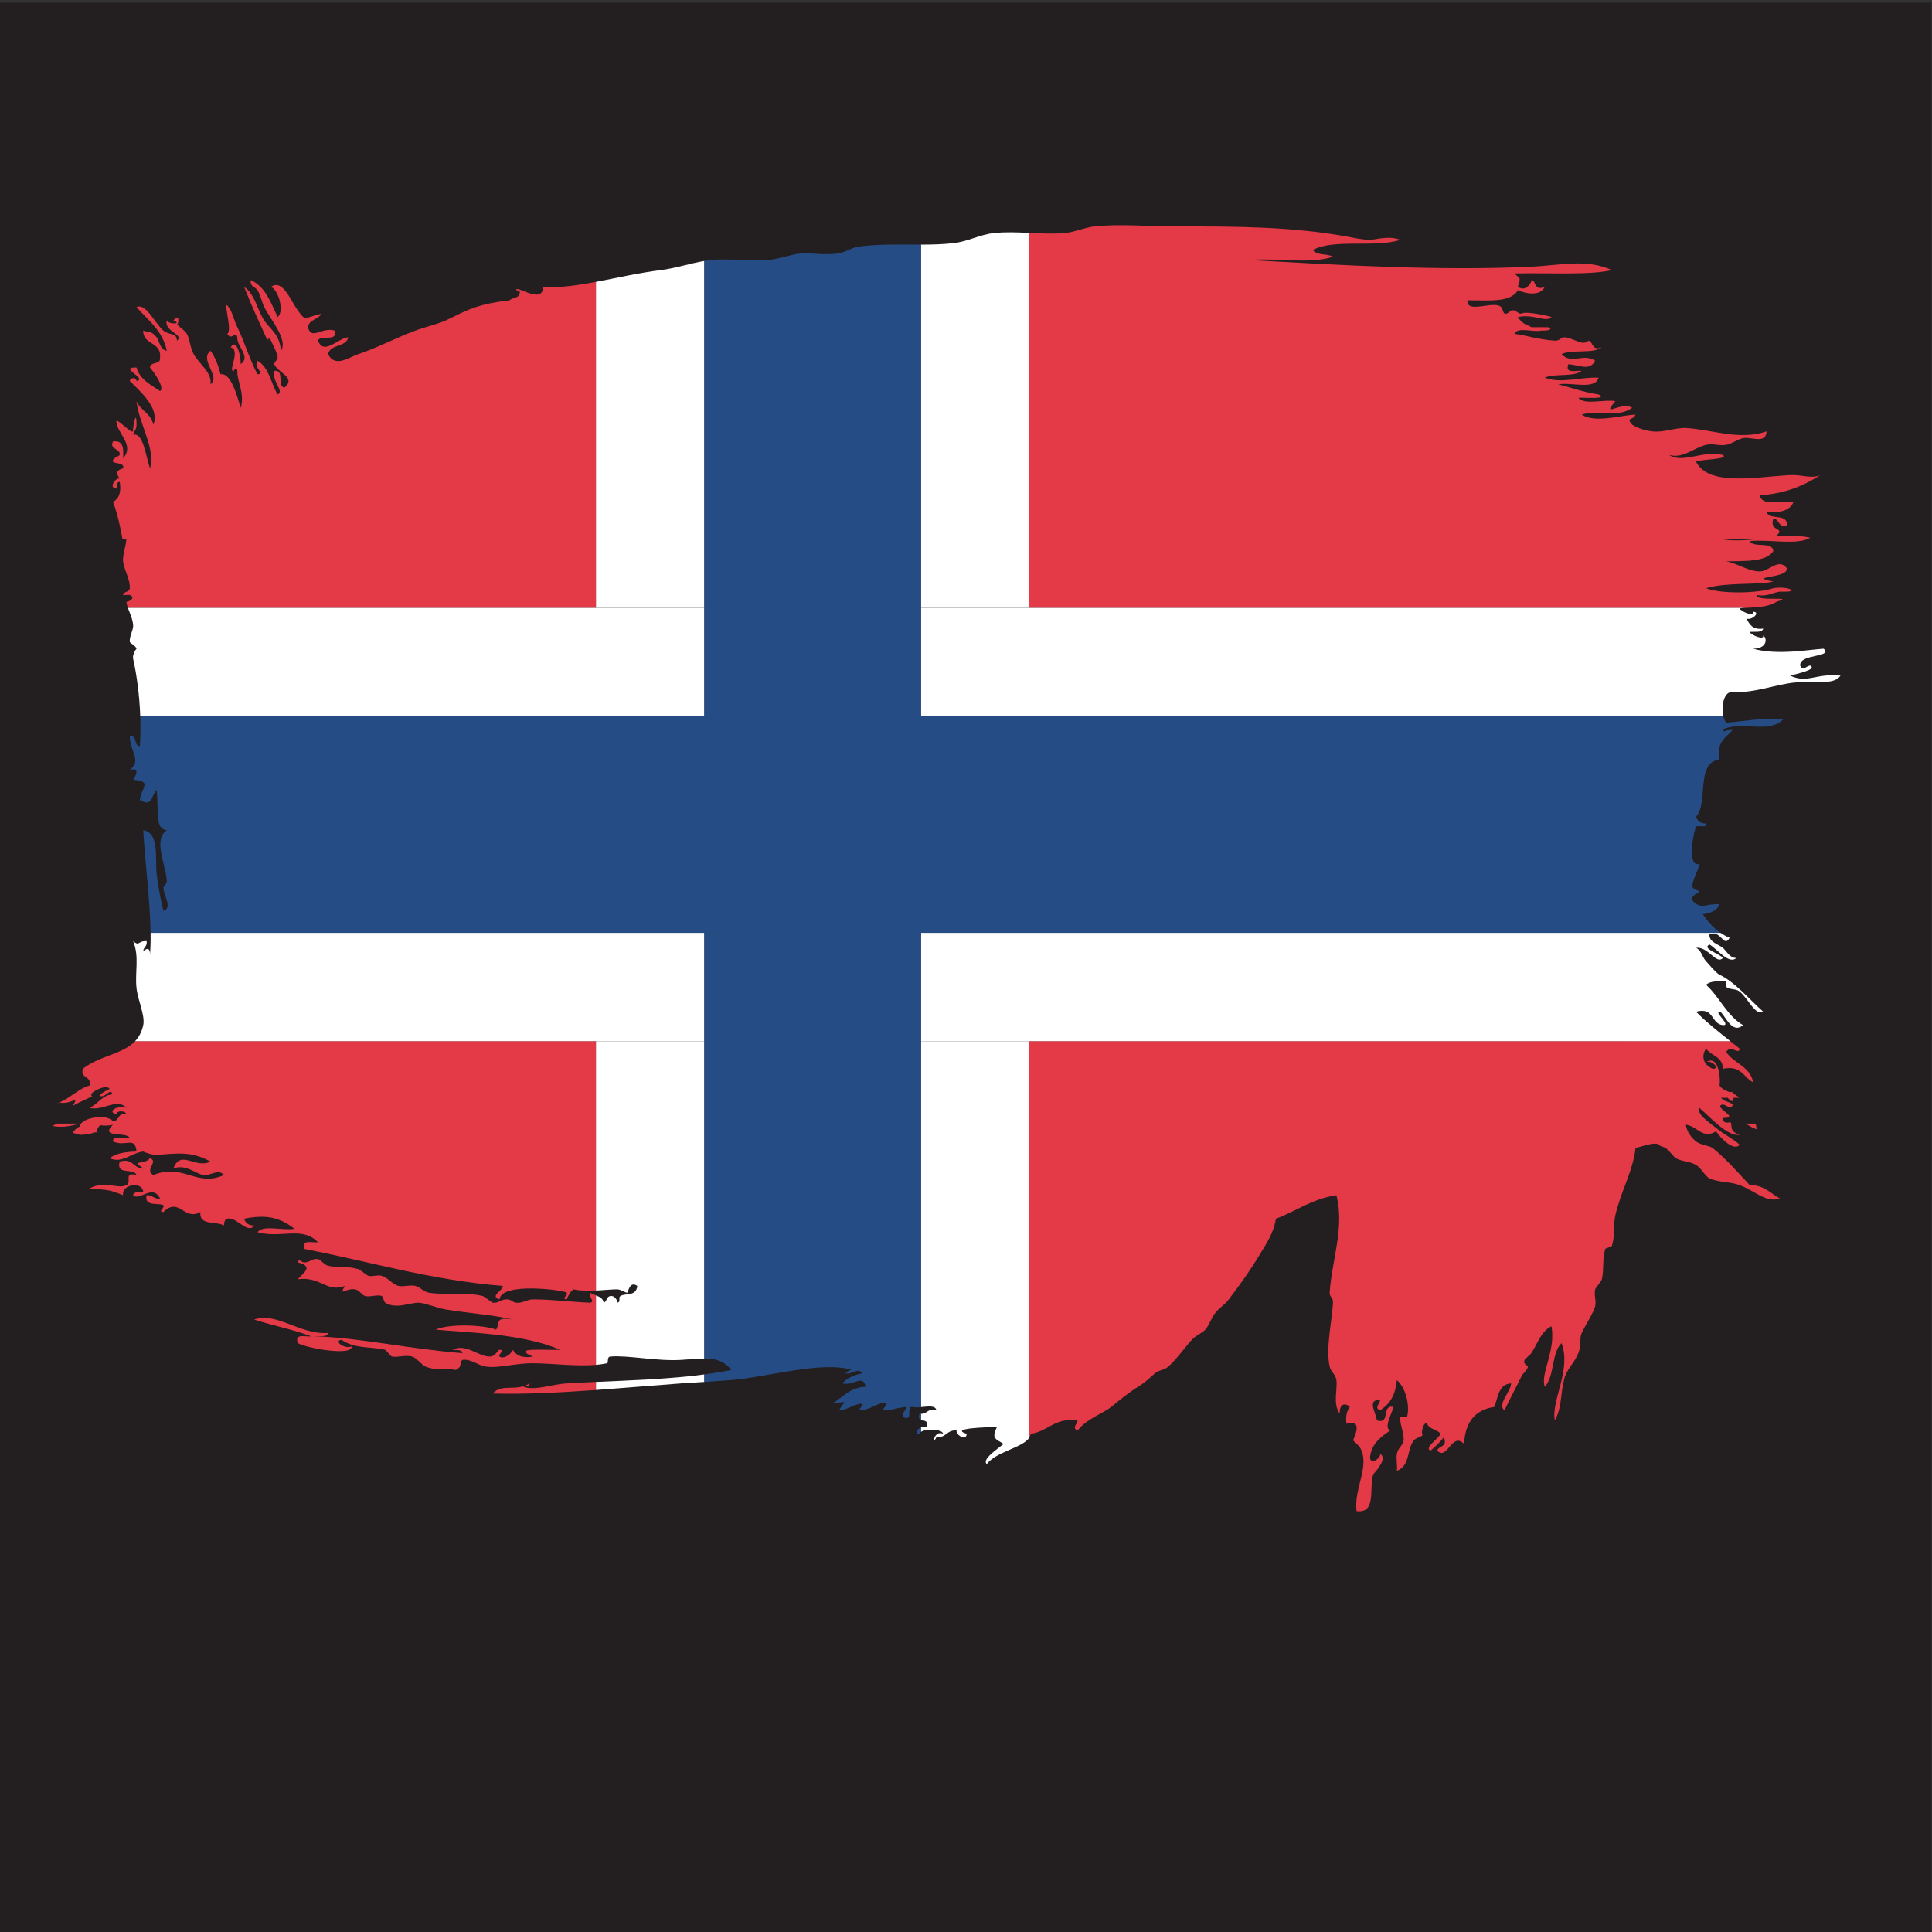
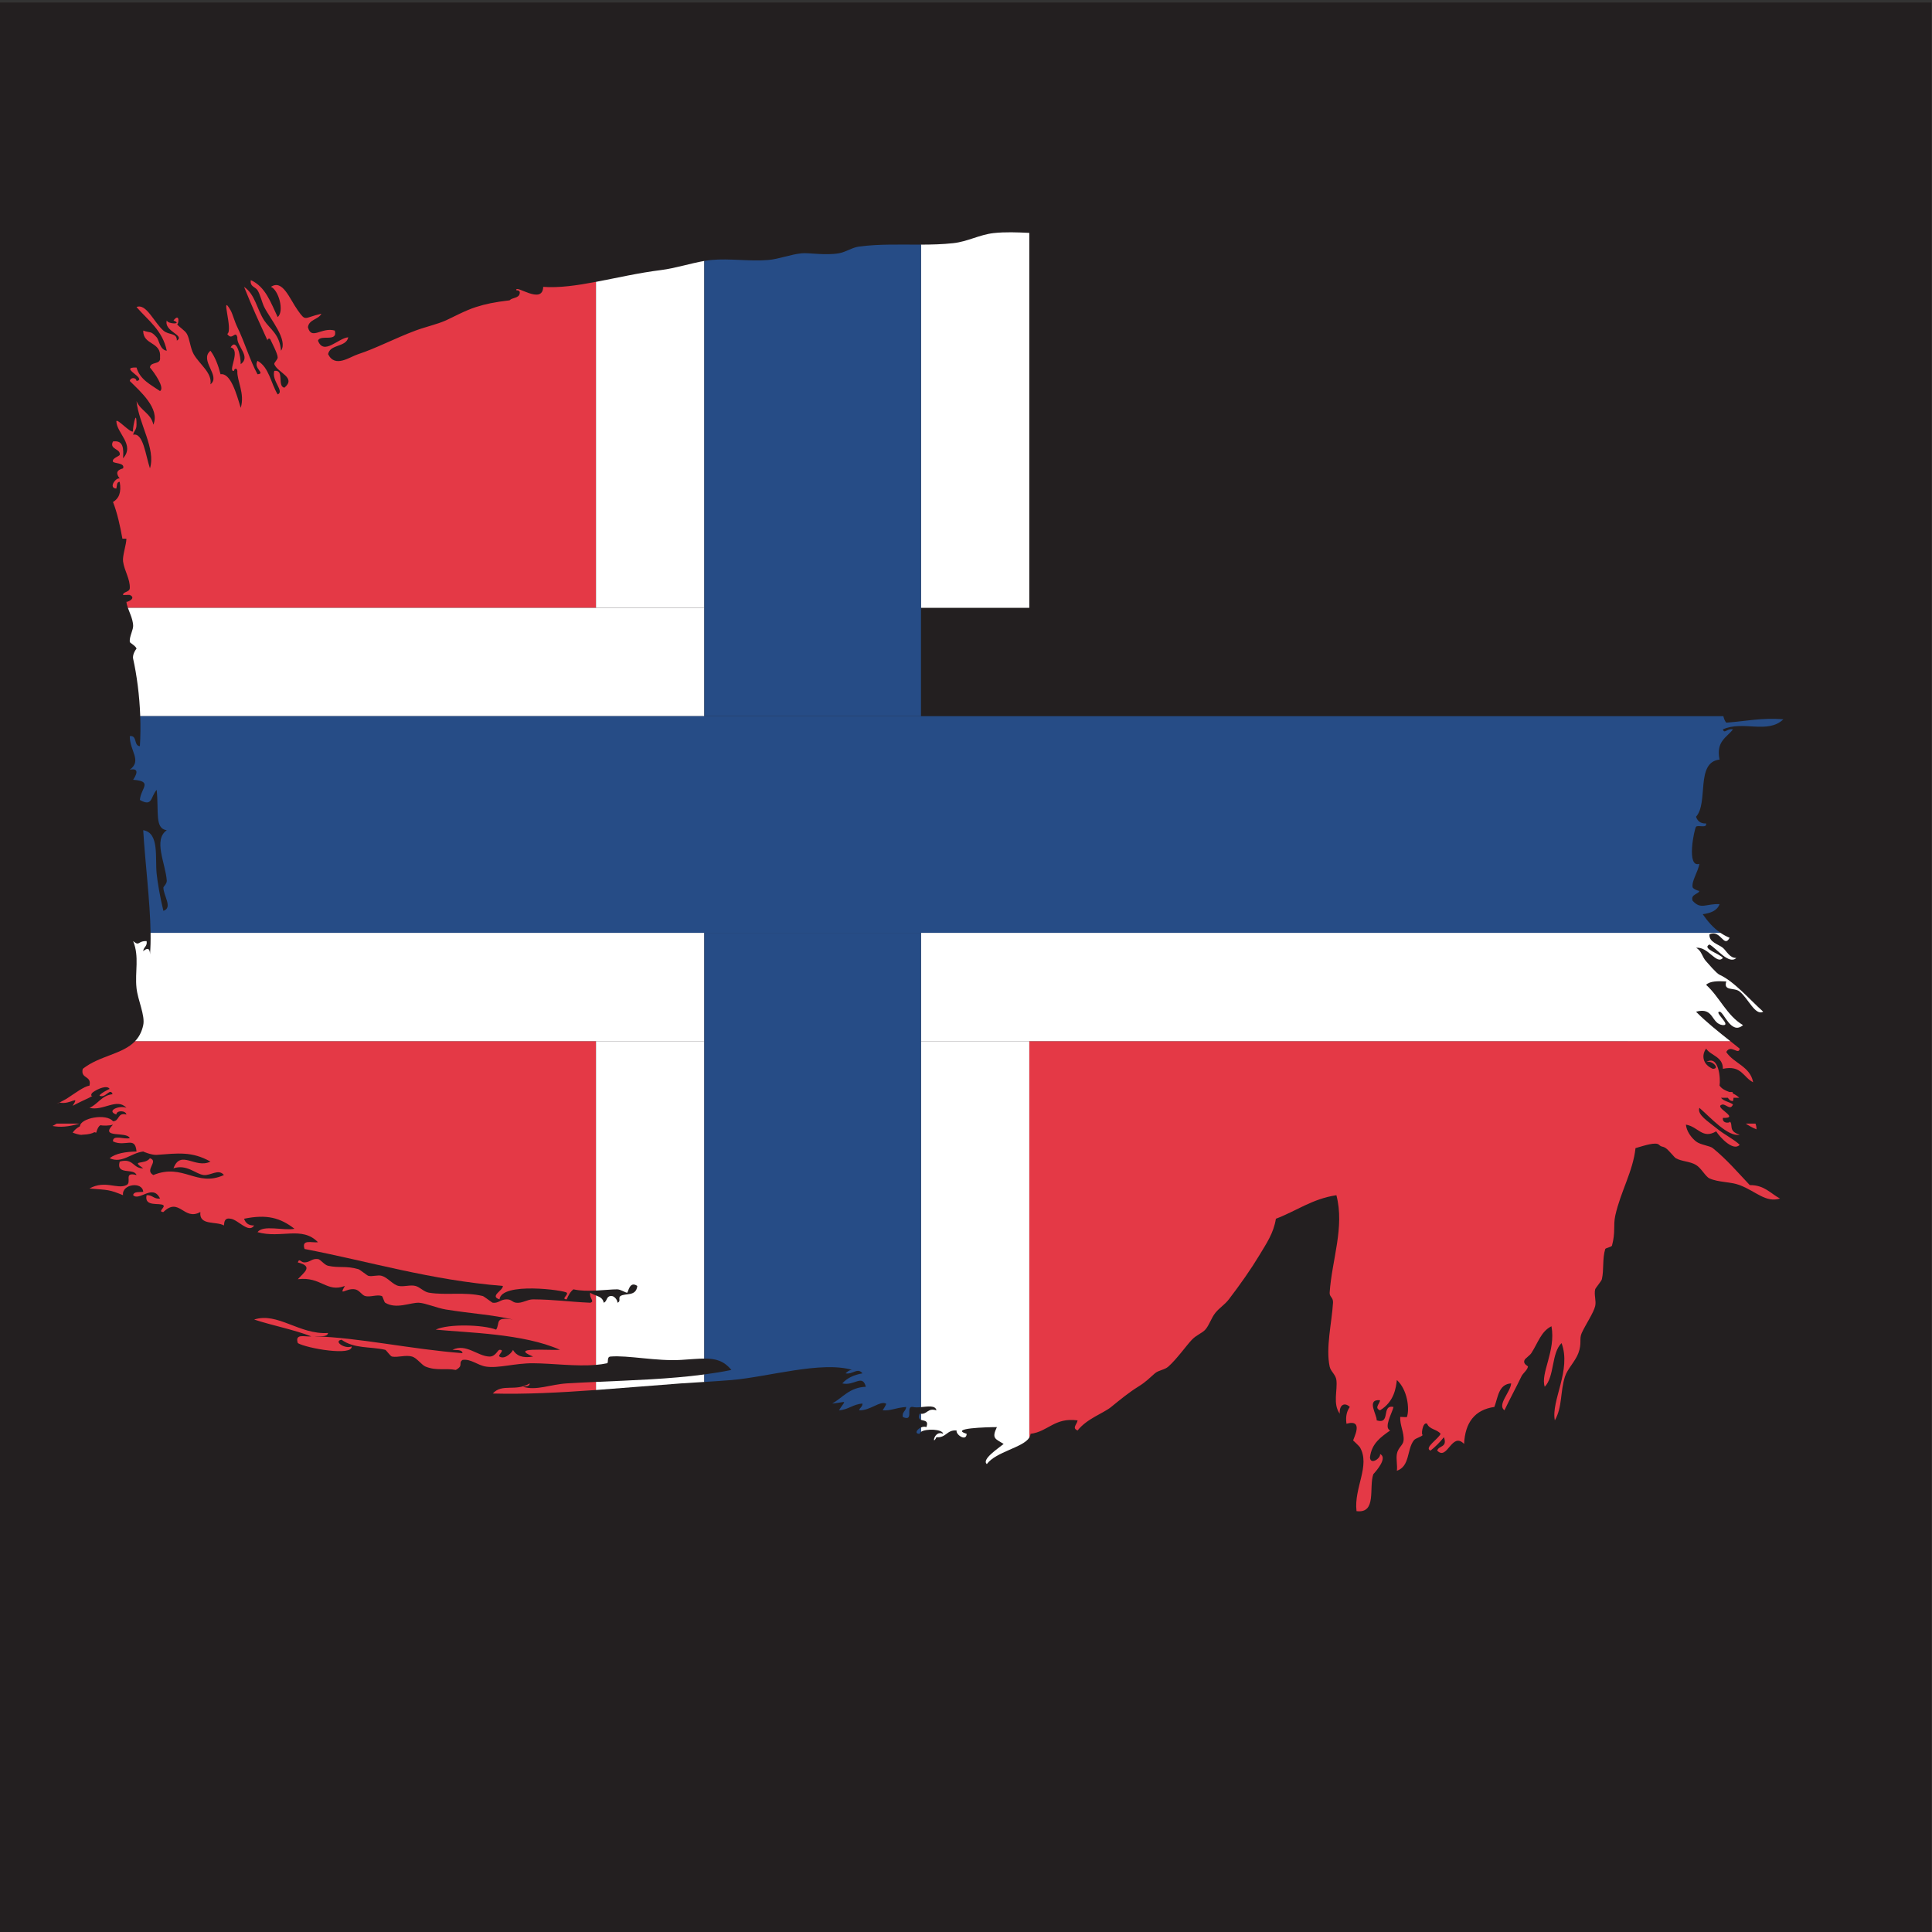
<svg xmlns="http://www.w3.org/2000/svg" xmlns:ns1="http://sodipodi.sourceforge.net/DTD/sodipodi-0.dtd" xmlns:ns2="http://www.inkscape.org/namespaces/inkscape" version="1.1" id="svg24848" xml:space="preserve" width="800" height="800" viewBox="0 0 800 800" ns1:docname="painted-flag-of-norway.svg" ns2:version="0.92.4 (5da689c313, 2019-01-14)">
  <rect x="0" y="0" width="800" height="800" fill="#333333" stroke="none" />
  <defs id="defs24852">
    <clipPath clipPathUnits="userSpaceOnUse" id="clipPath24864">
      <path d="M 0,600 H 600 V 0 H 0 Z" id="path24862" ns2:connector-curvature="0" />
    </clipPath>
  </defs>
  <ns1:namedview pagecolor="#ffffff" bordercolor="#666666" borderopacity="1" objecttolerance="10" gridtolerance="10" guidetolerance="10" ns2:pageopacity="0" ns2:pageshadow="2" ns2:window-width="724" ns2:window-height="480" id="namedview24850" showgrid="false" ns2:zoom="0.295" ns2:cx="400" ns2:cy="400" ns2:window-x="0" ns2:window-y="0" ns2:window-maximized="0" ns2:current-layer="g24856" />
  <g id="g24856" ns2:groupmode="layer" ns2:label="Norway-paint-flag-publicdomainvectors.org" transform="matrix(1.333,0,0,-1.333,0,800)">
    <g id="g24858">
      <g id="g24860" clip-path="url(#clipPath24864)">
        <path d="M 600,0 H 0 v 599.359 h 600 z" style="fill:#231f20;fill-opacity:1;fill-rule:nonzero;stroke:none" id="path24866" ns2:connector-curvature="0" />
        <path d="m 24.696,251.116 h -7.125 c -0.435,-0.288 -0.856,-0.546 -1.258,-0.733 2.484,-0.471 4.956,-0.268 8.383,0.733" style="fill:#e43946;fill-opacity:1;fill-rule:nonzero;stroke:none" id="path24868" ns2:connector-curvature="0" />
        <path d="m 185.138,512.596 c -5.909,-1.117 -11.488,-1.926 -16.4,-1.557 -0.184,-5.794 -8.743,0.932 -8.356,-1.042 0.644,-0.061 1.244,-0.166 1.048,-1.049 -0.276,-1.471 -2.294,-1.189 -3.134,-2.085 -4.911,-0.606 -7.369,-1.121 -10.441,-2.091 -3.312,-1.041 -7.589,-3.377 -9.399,-4.174 -2.778,-1.226 -6.308,-1.987 -9.387,-3.139 -6.266,-2.337 -12.484,-5.611 -17.757,-7.309 -2.704,-0.864 -7.247,-4.421 -9.393,0 0.644,3.187 5.616,2.047 6.267,5.224 -3.165,-0.252 -7.616,-5.764 -9.406,-1.043 0.724,2.066 6.229,-0.65 5.224,3.128 -4.108,1.189 -7.253,-3.145 -8.35,1.047 0.33,2.453 3.23,2.336 4.18,4.182 -5.53,-1.238 -4.721,-2.582 -7.32,1.043 -2.587,3.617 -4.696,9.761 -8.351,7.308 2.306,-0.895 4.26,-7.504 2.098,-9.393 -2.146,4.47 -3.766,9.448 -8.352,11.479 -0.319,-2.05 1.404,-2.073 2.085,-3.128 0.846,-1.326 1.379,-3.808 2.085,-5.225 1.863,-3.732 7.48,-10.22 5.223,-13.574 -0.465,5.26 -3.433,6.677 -5.223,9.4 -2.311,3.507 -2.779,8.068 -6.26,10.441 2.666,-6.652 4.37,-10.227 7.302,-16.708 -0.177,0.404 0.65,1.214 1.042,0 0.111,-0.325 2.108,-4.01 2.098,-5.224 -0.013,-0.723 -1.221,-1.65 -1.055,-2.09 1.055,-2.698 6.977,-4.128 3.139,-7.303 -2.356,0.435 0.159,5.722 -3.139,5.224 -0.92,-3.115 3.262,-6.365 1.055,-7.314 -2.123,3.458 -2.675,8.467 -6.267,10.441 -1.436,-2.378 2.691,-3.93 0,-4.175 -2.404,4.421 -3.961,9.902 -6.261,14.616 -0.9,1.84 -1.441,4.078 -2.09,5.225 -3.421,5.985 0.907,-6.23 -1.049,-7.315 1.503,-2.305 2.545,1.312 3.139,-1.042 -0.312,-2.815 4.359,-5.966 1.043,-8.357 0.061,2.256 -1.233,8.394 -3.133,5.224 3.335,-0.786 -1.092,-7.72 1.042,-7.303 0,0.577 0.839,1.184 1.048,0 -0.178,-3.109 2.416,-6.996 1.043,-11.49 -1.313,4.421 -3.158,10.945 -6.266,10.442 -0.711,2.772 -1.651,5.322 -3.134,7.308 -3.592,-3.01 3.348,-7.86 0,-10.434 0.602,3.597 -3.444,6.228 -5.217,9.386 -1.067,1.92 -1.208,4.696 -2.092,6.266 -0.645,1.161 -2.477,2.13 -3.082,3.072 0.487,-0.495 1.036,3.807 -1.092,1.11 2.986,-1.214 -1.686,-1.214 -2.086,0 -0.937,-3.465 5.795,-4.533 3.128,-6.267 0.073,2.569 -2.434,1.601 -4.175,3.128 -2.98,2.63 -5.322,8.547 -8.35,7.313 3.543,-4.107 8.091,-7.215 9.397,-13.574 -2.188,0.295 -2.373,3.342 -3.139,4.176 -1.918,2.122 -1.735,1.226 -4.175,2.085 -0.098,-4.618 5.702,-3.343 5.225,-8.352 0.313,-2.403 -3.017,-1.151 -3.134,-3.126 1.331,-1.527 4.708,-6.329 3.134,-7.309 -2.877,1.992 -6.231,3.525 -7.308,7.309 -5.862,0.183 3.63,-3.52 0,-4.181 -0.014,1.054 -1.836,1.317 -2.092,0 3.146,-3.135 9.486,-8.585 7.314,-13.564 -0.687,3.495 -3.998,4.354 -5.222,7.303 0.686,-6.984 6.062,-14.789 4.174,-20.883 -1.374,4.096 -2.078,11.196 -5.224,10.448 0.288,1.33 1.05,1.44 1.05,3.132 0,5.972 -1.423,-2.397 -1.05,-2.09 -0.786,-0.656 -5.057,4.205 -5.218,3.126 0.135,-3.733 5.849,-7.314 2.085,-11.483 0.209,2.992 0.135,5.69 -3.126,5.224 -1.283,-2.526 2.476,-2.184 2.084,-4.176 -0.068,-0.361 -2.527,-1.086 -2.084,-2.097 0.275,-0.613 3.825,-0.294 3.126,-2.084 -2.164,-0.584 -2.207,-1.632 -1.042,-3.133 -1.269,0.33 -3.593,-3.017 -1.043,-3.134 0.234,0.815 0.025,2.067 1.043,2.091 0.601,-3.378 -0.313,-5.254 -2.084,-6.266 1.271,-3.203 2.221,-7.429 2.925,-11.41 h 1.242 c -0.022,-1.863 -1.256,-5.25 -1.041,-7.029 0.368,-2.881 2.244,-5.53 2.091,-8.344 -0.062,-1.264 -2.189,-1.085 -2.091,-2.097 0.013,-0.08 1.926,0.084 2.091,0 2.276,-1.019 -1.024,-2.417 -1.043,-2.085 0.038,-0.616 0.22,-1.255 0.454,-1.919 h 145.409 z" style="fill:#e43946;fill-opacity:1;fill-rule:nonzero;stroke:none" id="path24870" ns2:connector-curvature="0" />
        <path d="m 545.632,249.333 c 0.006,0.737 -0.12,1.314 -0.323,1.783 h -3.02 c 1.025,-0.679 2.115,-1.303 3.343,-1.783" style="fill:#e43946;fill-opacity:1;fill-rule:nonzero;stroke:none" id="path24872" ns2:connector-curvature="0" />
-         <path d="m 546.915,432.804 c -4.522,-0.493 -8.997,-0.853 -12.674,0 z m 9.163,19.76 c -10.845,-0.576 -25.29,-3.556 -29.233,4.176 2,0.864 10.375,0.675 8.35,2.097 -6.4,1.491 -12.476,-2.802 -16.708,0 4.274,-1.263 7.628,2.208 11.492,3.133 2.176,0.515 3.953,-0.387 6.259,0 1.533,0.251 3.723,1.767 5.212,2.086 2.442,0.507 7.13,-2.006 7.32,2.09 -8.547,-2.931 -16.953,0.613 -25.064,1.042 -3.202,0.166 -6.904,-1.459 -10.435,-1.042 -2.042,0.232 -4.484,0.938 -6.266,2.09 -2.072,2.404 0.263,1.147 1.043,3.127 -4.71,-0.203 -12.54,-2.74 -16.703,0 5.414,1.704 10.802,-1.262 15.66,2.085 -3.3,2.225 -9.823,-3.507 -5.226,2.091 -3.506,0.649 -9.692,-1.343 -11.483,1.049 1.74,0.117 9.461,-0.577 6.266,1.036 -4.568,0.649 -8.35,2.09 -12.532,3.14 4.144,0.722 11.57,-1.823 12.532,2.077 -6.077,0.19 -11.54,-1.949 -16.707,0 3.163,1.38 8.952,0.111 11.49,2.097 -1.852,0.233 -5.23,-1.061 -4.176,2.079 3.489,-0.251 6.579,-2.238 8.352,1.048 -3.551,2.539 -7.358,-1.288 -10.442,2.085 3.323,1.557 9.736,0.011 12.525,2.091 -3.279,-1.196 -2.532,1.649 -4.174,2.09 -1.731,-1.827 -4.476,0.73 -7.308,1.043 -1.277,0.141 -1.473,-1.141 -3.129,-1.043 -5.186,0.308 -9.922,1.914 -12.532,2.085 0.786,2.36 5.851,0.411 8.352,1.043 1.466,-0.081 3.999,0.233 2.09,1.047 -1.734,-0.006 -3.481,0 -5.217,0 -1.055,0.822 -2.615,0.651 -4.182,3.14 4.863,1.129 8.619,-1.821 10.44,0 0.173,0.154 -8.471,2.091 -9.386,1.042 -1.341,0.055 -1.447,1.331 -3.14,1.044 -2.721,-2.558 -2.304,0.212 -3.126,1.04 -2.214,2.208 -10.803,-2.292 -10.449,2.091 6.214,0.051 13.38,-0.857 15.661,3.134 2.134,-0.95 6.854,-2.097 8.351,1.042 -3.446,-1.476 -2.6,2.128 -4.169,2.086 0.379,0.012 -1.35,-3.992 -4.182,-2.086 0.87,3.348 0.895,2.158 -1.043,4.176 11.049,0.239 23.338,-0.57 30.278,1.035 -7.948,3.619 -16.238,1.466 -25.053,1.05 -29.16,-1.356 -61.038,0.588 -87.704,2.09 8.358,0.687 19.474,-1.385 26.102,1.049 -1.827,0.95 -5.206,0.349 -6.26,2.078 6.554,3.544 19.59,0.595 27.139,3.133 -3.552,1.423 -7.703,0.013 -9.395,0 -2.146,-0.012 -5.507,0.724 -7.303,1.042 -17.26,3.092 -34.046,3.134 -53.25,3.134 -8.303,0 -17.4,0.827 -25.054,0 -3.015,-0.326 -6.327,-1.84 -9.404,-2.084 -3.567,-0.29 -7.198,-0.103 -10.819,0.067 V 411.33 h 222.414 c 2.875,0.161 6.926,0.105 9.745,1.919 6.384,1.918 -6.376,-0.195 -6.265,2.085 3.384,-0.595 4.861,0.718 7.308,1.047 7.039,-0.343 2.33,1.859 -2.085,1.05 -4.708,-1.588 -16.224,-1.853 -20.876,0 6.371,1.949 16.548,0.913 20.876,2.078 -8.786,1.729 4.942,0.847 4.169,4.181 -2.493,3.231 -5.53,-1.047 -8.349,-1.042 -3.575,0.007 -6.757,2.434 -10.437,3.127 5.739,0.184 12.152,-0.318 14.617,3.139 -0.209,3.268 -6.093,0.871 -7.309,3.128 5.937,0.68 14.593,-1.375 18.787,1.054 -2.226,0.577 -4.836,0.626 -7.611,0.463 0.099,0.075 0.211,0.138 0.302,0.22 h -3.127 c 2.784,2.691 -2.403,1.097 -1.042,5.218 2.072,-0.012 1.325,-2.846 4.169,-2.085 0.467,3.942 -5.443,1.501 -6.254,4.175 4.11,-0.288 7.248,0.398 8.351,3.127 -3.617,0.564 -9.908,-1.551 -10.446,2.092 7.895,0.46 13.69,3.015 18.798,6.258 -2.771,-1.238 -5.8,0.198 -9.395,0" style="fill:#e43946;fill-opacity:1;fill-rule:nonzero;stroke:none" id="path24874" ns2:connector-curvature="0" />
        <path d="m 18.486,257.664 c -0.031,0.007 -0.063,0.014 -0.094,0.022 -1.248,-0.684 -0.748,-0.451 0.094,-0.022" style="fill:#e43946;fill-opacity:1;fill-rule:nonzero;stroke:none" id="path24876" ns2:connector-curvature="0" />
        <path d="m 183.355,198.594 c -0.416,-1.795 1.545,-2.678 0,-3.125 -7.014,0.325 -11.165,1 -17.75,1.047 -1.821,0.006 -3.372,-1.268 -5.223,-1.047 -1.368,0.158 -1.417,1.103 -3.128,1.047 -1.888,-0.073 -2.403,-1.25 -4.181,-1.047 -0.233,0.024 -2.698,1.979 -3.127,2.09 -5.659,1.366 -11.3,0.148 -16.708,1.035 -1.619,0.27 -2.723,1.712 -4.169,2.092 -1.636,0.429 -3.581,-0.339 -5.225,0 -1.814,0.368 -3.346,2.576 -5.223,3.133 -1.275,0.38 -2.87,-0.289 -4.169,0 -0.399,0.092 -2.588,1.919 -3.14,2.084 -3.806,1.11 -5.959,0.283 -9.393,1.048 -1.183,0.26 -2.33,1.987 -3.139,2.085 -1.902,0.253 -2.355,-0.981 -4.17,-1.043 -1.17,-0.041 -1.619,1.473 -2.096,0 4.917,-1.231 1.974,-3.028 0,-5.217 7.247,0.914 8.927,-4.26 14.618,-2.09 -2.024,-3.489 0.379,-0.564 3.138,-1.05 1.374,-0.231 2.122,-1.795 3.139,-2.077 1.57,-0.449 3.679,0.553 5.212,0 0.282,-0.111 0.699,-1.876 1.043,-2.09 3.445,-2.092 7.738,0.085 10.448,0 2.028,-0.08 5.505,-1.618 8.344,-2.092 8.019,-1.295 14.354,-1.601 20.877,-3.128 -5.835,0.928 -3.888,-1.059 -5.217,-3.133 -4.042,1.559 -14.795,1.864 -18.782,0 9.879,-0.967 27.286,-1.2 38.628,-6.271 -4.372,-0.209 -15.77,0.925 -8.357,-2.092 -3.385,-0.585 -5.254,0.319 -6.272,2.092 0.098,-0.332 -2.335,-3.249 -4.169,-2.092 -0.663,0.43 1.95,2.143 0,2.092 -0.546,-0.012 -1.226,-2.14 -3.134,-2.092 -3.739,0.118 -7.241,4.177 -11.483,2.092 1.233,-0.154 2.968,0.183 3.132,-1.035 -15.744,1.17 -32.587,4.905 -45.941,5.214 1.557,0.173 3.863,-0.371 4.181,1.051 -8.939,-0.582 -15.684,6.573 -22.968,4.174 5.77,-1.887 12.214,-3.1 17.744,-5.225 -1.852,-0.238 -5.223,1.058 -4.181,-2.094 2.758,-1.62 17.063,-4.117 16.714,-1.038 -2.134,-0.895 -5.763,1.643 -3.139,2.086 4.034,-2.874 8.841,-2.045 13.575,-3.133 0.305,-0.068 1.593,-1.987 2.097,-2.092 1.839,-0.36 4.219,0.583 6.253,0 1.422,-0.392 3.016,-2.66 4.181,-3.12 3.434,-1.387 6.144,-0.41 9.394,-1.04 2.538,1.401 0.65,2.078 2.09,3.119 2.631,0.391 4.624,-1.681 7.309,-2.079 3.856,-0.589 8.928,1.072 14.617,1.038 6.013,-0.032 13.298,-1.051 19.533,-0.499 v 21.565 c -0.635,0.244 -1.281,0.478 -1.783,0.857" style="fill:#e43946;fill-opacity:1;fill-rule:nonzero;stroke:none" id="path24878" ns2:connector-curvature="0" />
        <path d="m 41.967,276.729 c -3.889,-4.11 -10.95,-4.439 -16.26,-8.596 -0.785,-3.219 2.862,-2.006 2.084,-5.223 -1.706,-0.245 -4.518,-2.376 -6.664,-3.774 -0.222,-0.144 -0.439,-0.282 -0.644,-0.408 -0.363,-0.214 -1.297,-0.707 -1.997,-1.064 3.413,-0.826 6.41,2.673 4.082,-1.022 1.794,0.995 3.627,1.761 5.084,2.494 0.429,0.218 0.829,0.43 1.182,0.646 -0.552,-0.344 -0.747,0.489 0,1.047 1.569,1.16 4.537,2.35 5.224,1.036 -0.055,0.106 -3.263,-1.588 -3.133,-2.083 1.83,-0.941 3.307,2.653 4.046,0.468 -3.425,-0.38 -4.51,-3.096 -7.18,-4.235 4.281,-1.085 8.542,3.218 11.484,0 -2.127,0.895 -6.481,-0.902 -3.133,-2.079 0.013,1.362 2.893,1.324 3.133,0 -2.85,0.755 -2.102,-2.078 -4.174,-2.097 -2.04,2.544 -10.13,1.03 -10.271,-1.555 -0.924,-0.5 -1.71,-1.127 -2.262,-1.985 1.965,-0.702 2.768,-0.772 3.153,-0.594 -0.004,-0.012 -0.009,-0.023 -0.014,-0.035 1.904,0.083 2.98,0.393 3.617,0.785 0.175,-0.047 0.362,-0.1 0.559,-0.156 0.402,1.452 0.826,2.031 1.286,2.313 0.743,-0.149 2.645,-0.219 3.932,0.185 -4.292,-4.415 4.168,-1.956 5.217,-4.176 -1.514,-0.562 -5.389,1.228 -5.217,-1.048 3.984,-1.802 6.866,1.785 7.309,-3.126 -3.397,-0.088 -6.428,-0.534 -8.352,-2.086 3.887,-1.754 6.561,1.619 10.435,2.086 -0.085,-0.007 2.655,-1.161 4.175,-1.044 6.592,0.486 10.921,1.155 16.708,-2.085 -4.689,-2.341 -9.258,3.888 -11.483,-2.089 4.18,1.362 6.868,-1.803 9.399,-2.091 2.158,-0.235 4.61,2.065 6.266,0 -8.51,-3.87 -12.618,3.796 -21.926,0 -2.9,1.564 1.809,4.265 -1.048,5.223 -1.606,-2.189 -6.199,-0.38 -2.091,-3.132 -3.237,-0.118 -2.979,3.279 -7.308,2.089 -1.24,-4.376 4.401,-1.868 5.225,-4.18 -4.214,1.098 -1.308,-2.276 -3.135,-3.129 -2.956,-1.398 -6.536,1.664 -11.484,-1.047 5.966,-0.49 6.107,-0.33 10.436,-2.085 -0.508,3.44 6.027,4.373 6.266,1.043 -1.226,-0.159 -2.955,0.179 -3.133,-1.043 1.98,-1.974 6.088,3.673 8.358,-1.043 -1.975,-0.231 -2.305,1.171 -4.176,1.043 -0.865,-3.808 4.249,-2.219 5.218,-3.14 0.648,-0.598 -1.926,-2.047 0,-2.083 4.973,4.839 6.308,-2.883 11.484,0 -0.491,-4.325 4.886,-2.771 7.314,-4.182 0.111,1.275 0.301,2.476 2.085,2.091 2.28,-0.234 5.616,-4.714 7.308,-2.091 -1.796,-0.051 -2.686,0.809 -3.132,2.091 7.088,1.453 11.249,0.3 15.663,-3.121 -3.518,-0.669 -9.698,1.33 -11.488,-1.042 7.272,-2.078 13.832,1.999 18.786,-3.14 -1.851,-0.239 -5.225,1.049 -4.17,-2.091 20.418,-3.936 39.064,-9.663 61.596,-11.483 0.148,-1.386 -4.243,-3.146 -1.042,-4.17 0.612,5.476 20.142,2.852 20.883,2.078 0.638,-0.661 -1.925,-2.016 0,-2.078 0.503,1.233 1.103,2.36 2.09,3.12 2.132,-0.49 4.625,-0.503 7.001,-0.387 v 77.48 z" style="fill:#e43946;fill-opacity:1;fill-rule:nonzero;stroke:none" id="path24880" ns2:connector-curvature="0" />
        <path d="m 319.738,153.578 c 0.223,0.363 0.361,0.75 0.383,1.171 5.555,0.711 7.396,5.14 14.617,4.178 -0.153,-1.239 -1.865,-2.368 0,-3.135 2.95,3.729 8.015,5.321 10.436,7.309 2.93,2.389 5.598,4.556 8.35,6.266 2.576,1.586 3.576,2.766 5.224,4.168 1.154,1.001 3.048,1.08 4.177,2.098 2.667,2.368 5.672,6.634 7.313,8.345 1.449,1.515 3.189,2.037 4.17,3.138 1.238,1.375 1.852,3.636 3.133,5.22 1.326,1.623 2.949,2.568 4.176,4.18 3.532,4.613 6.928,9.457 9.398,13.569 2.331,3.87 4.506,6.978 5.226,11.478 6.318,2.378 11.231,6.168 18.792,7.314 2.61,-9.957 -1.411,-20.079 -2.092,-30.283 -0.092,-1.318 1.147,-1.434 1.043,-3.125 -0.373,-6.195 -2.3,-14.005 -1.043,-19.836 0.332,-1.551 1.864,-2.435 2.092,-4.181 0.404,-3.159 -1.177,-7.427 1.043,-10.443 -0.185,2.889 1.605,3.595 3.125,2.092 -0.869,-1.214 -1.371,-2.803 -1.036,-5.218 5.672,1.6 2.005,-4.776 2.086,-5.218 -0.021,0.049 1.887,-1.753 2.09,-2.091 3.322,-5.739 -1.938,-12.649 -1.054,-19.841 6.382,-0.808 3.752,7.396 5.223,11.484 1.055,1.145 4.488,5.126 2.084,6.272 0.326,-1.269 -3.009,-3.605 -3.127,-1.048 0.504,4.36 3.422,6.327 6.267,8.352 -2.108,0.852 0.655,5.506 1.043,7.308 -3.925,0.797 -0.717,-5.542 -5.225,-4.174 0.135,1.733 -3.379,6.638 1.042,6.265 -0.139,-1.238 -1.851,-2.367 0,-3.14 4.464,2.752 4.929,7.033 5.226,9.4 3.229,-2.883 4.021,-8.859 3.125,-11.478 -0.036,-0.13 -2.071,0.098 -2.082,0 -0.149,-2.503 1.273,-4.936 1.039,-7.309 -0.139,-1.483 -1.739,-2.194 -2.082,-4.176 -0.283,-1.698 0.221,-3.525 0,-5.222 4.094,1.432 3.076,6.529 5.223,9.398 0.663,0.877 2.167,0.933 2.934,1.82 -0.786,-0.774 -0.227,4.244 1.246,3.398 0.652,-1.783 3.154,-1.729 4.171,-3.134 -0.625,-1.562 -5.25,-4.359 -3.128,-5.217 1.558,1.226 2.944,2.618 4.168,4.174 1.197,-3.279 -1.636,-2.544 -2.083,-4.174 3.177,-3.275 4.507,6.023 8.352,2.078 0.304,6.66 3.321,10.608 9.405,11.491 1.141,3.029 1.286,7.057 5.21,7.314 -0.17,-2.691 -4.426,-6.614 -2.083,-8.363 1.754,3.703 3.739,7.29 5.224,10.435 0.54,1.171 1.864,1.951 2.085,3.146 0.036,0.215 -1.676,0.766 -1.043,2.079 0.215,0.46 1.656,1.428 2.086,2.098 2.097,3.235 3.028,6.779 6.257,8.349 1.406,-7.694 -3.5,-14.567 -2.089,-18.792 3.089,3.171 2.023,10.516 5.224,13.563 3.133,-8.443 -3.324,-17.897 -2.086,-24.003 2.381,4.229 1.632,8.814 3.129,13.56 0.759,2.41 3.223,4.771 4.174,7.323 1.16,3.089 0.197,4.407 1.049,6.265 1.238,2.673 3.666,6.236 4.176,8.344 0.386,1.643 -0.412,3.593 0,5.217 0.103,0.419 1.956,2.558 2.083,3.14 0.681,2.993 0.106,6.389 1.049,9.393 0.098,0.296 1.963,0.618 2.086,1.044 1.163,4.279 0.328,6.161 1.04,9.398 1.657,7.402 5.513,13.754 6.269,20.884 2.968,0.877 6.333,1.974 7.306,1.044 0.859,-0.817 0.957,-0.316 2.091,-1.044 0.926,-0.596 2.613,-2.839 3.132,-3.134 1.793,-1.029 4.342,-0.931 6.269,-2.091 1.647,-0.993 2.936,-3.604 4.175,-4.175 2.777,-1.269 6.572,-1.012 9.388,-2.086 5.062,-1.925 8.079,-5.555 12.531,-4.175 -2.955,1.564 -4.827,4.22 -9.394,4.175 -3.628,3.84 -7.099,7.922 -11.483,11.486 -0.951,0.761 -3.832,0.986 -5.217,2.078 -1.534,1.214 -2.967,3.238 -3.14,5.224 3.898,-0.669 5.126,-4.61 9.4,-2.084 1.23,-1.97 5.413,-6.341 7.303,-4.174 -1.743,1.691 -4.807,3.15 -7.303,5.217 -2.376,1.96 -6.015,4.119 -5.217,6.259 3.382,-2.901 8.901,-9.154 12.52,-8.345 -3.764,1.141 -1.853,3.144 -3.129,4.169 0.633,-0.502 -2.389,-0.98 -2.085,1.05 5.862,-0.18 -3.629,3.531 0,4.174 1.227,-0.153 2.368,-1.857 3.128,0 -1.1,0.833 -2.885,0.983 -3.722,2.073 h 2.13 c 0.352,-0.524 0.724,-1.022 1.592,-1.023 0.108,0.366 0.154,0.7 0.173,1.023 h 1.79 c -0.633,0.611 -1.292,1.002 -1.947,1.308 -0.056,0.167 -0.113,0.333 -0.192,0.488 h -0.965 c -1.149,0.445 -2.219,0.858 -3.028,1.978 0.355,2.028 -0.172,9.779 -4.175,7.307 1.71,0.761 4.536,-2.072 2.084,-2.084 -3.139,1.324 -3.594,4.188 -2.084,6.266 1.557,-2.268 5.222,-2.434 5.216,-6.266 5.795,1.263 6.341,-2.71 9.394,-4.176 -0.932,4.98 -6.009,5.819 -8.351,9.393 1.385,2.557 3.886,-1.147 4.171,1.049 -0.965,0.783 -1.936,1.557 -2.91,2.33 H 319.738 Z" style="fill:#e43946;fill-opacity:1;fill-rule:nonzero;stroke:none" id="path24882" ns2:connector-curvature="0" />
        <path d="m 176.047,170.415 c -5.04,-0.311 -9.48,-2.335 -13.573,-1.048 0.801,0.232 2.058,0.026 2.083,1.048 -4.482,-2.699 -8.522,0.123 -11.484,-3.145 10.005,-0.272 20.804,0.285 32.065,1.097 v 2.511 c -3.072,-0.137 -6.112,-0.282 -9.091,-0.463" style="fill:#e43946;fill-opacity:1;fill-rule:nonzero;stroke:none" id="path24884" ns2:connector-curvature="0" />
        <path d="m 185.138,276.729 v -77.48 c 2.509,0.122 4.887,0.387 6.569,0.387 1.103,0 2.728,-1.146 3.127,-1.042 0.33,0.094 0.687,3.796 3.139,2.092 -0.392,-3.392 -3.667,-2.121 -5.223,-3.127 -0.859,-0.558 0.329,-1.735 -1.043,-2.09 0.392,0.098 -0.54,2.322 -2.086,2.09 -1.361,-0.215 -0.98,-1.692 -2.09,-2.09 -0.192,1.369 -1.275,1.837 -2.393,2.268 v -21.565 c 1.184,0.104 2.336,0.261 3.429,0.499 0.57,0.126 -0.178,1.984 1.054,2.082 5.359,0.474 14.361,-1.5 21.915,-1.041 2.889,0.184 5.243,0.408 7.252,0.414 v 98.603 z" style="fill:#ffffff;fill-opacity:1;fill-rule:nonzero;stroke:none" id="path24886" ns2:connector-curvature="0" />
        <path d="m 319.738,411.33 v 116.479 c -3.743,0.176 -7.472,0.335 -11.106,-0.067 -4.373,-0.492 -8.056,-2.644 -12.515,-3.128 -3.294,-0.36 -6.653,-0.446 -10.029,-0.455 V 411.33 Z" style="fill:#ffffff;fill-opacity:1;fill-rule:nonzero;stroke:none" id="path24888" ns2:connector-curvature="0" />
        <path d="M 286.088,276.729 V 163.047 c 2.136,0.203 4.49,0.626 4.806,-0.995 -2.785,0.819 -2.735,-1.202 -4.806,-1.09 v -1.858 c 0.939,-0.374 2.481,-0.147 1.671,-2.269 -0.512,0.231 -1.127,0.131 -1.671,-0.115 v -1.359 c 1.535,1.072 6.768,0.868 6.883,-0.612 -2.88,1.375 -3.575,-4.133 -2.077,-1.043 3.047,-0.28 3.199,2.363 6.26,2.086 -0.318,-1.263 3.016,-3.599 3.132,-1.043 -5.55,1.743 6.174,2.079 9.386,2.086 -1.757,-3.636 -0.379,-3.648 2.099,-5.225 -1.753,-1.439 -6.929,-4.819 -5.225,-6.257 2.844,3.856 11.295,5.126 13.192,8.225 v 123.151 z" style="fill:#ffffff;fill-opacity:1;fill-rule:nonzero;stroke:none" id="path24890" ns2:connector-curvature="0" />
        <path d="m 218.788,411.33 v 107.761 c -4.281,-0.729 -9.036,-2.28 -13.519,-2.841 -6.825,-0.844 -13.676,-2.435 -20.131,-3.654 V 411.33 Z" style="fill:#ffffff;fill-opacity:1;fill-rule:nonzero;stroke:none" id="path24892" ns2:connector-curvature="0" />
        <path d="m 185.138,170.878 v -2.511 c 8.578,0.619 17.425,1.385 26.398,2.048 1.947,0.14 4.532,0.291 7.252,0.457 v 2.323 c -10.755,-1.436 -22.414,-1.814 -33.65,-2.317" style="fill:#ffffff;fill-opacity:1;fill-rule:nonzero;stroke:none" id="path24894" ns2:connector-curvature="0" />
        <path d="m 286.088,310.379 v -33.65 h 33.65 217.761 c -3.678,2.923 -7.366,5.836 -10.653,9.147 5.725,1.552 4.574,-3.77 8.349,-4.168 2.783,-0.125 -2.881,4.089 -1.041,4.168 1.325,0.063 3.58,-7.399 7.296,-4.168 -5.04,2.948 -7.26,8.736 -11.471,12.52 1.219,1.201 3.69,1.189 6.259,1.047 -0.937,-3.145 2.46,-1.747 4.171,-3.137 2.714,-2.178 4.806,-7.623 7.318,-6.262 -4.266,3.809 -9.029,9.437 -13.573,11.478 -1.037,0.48 -3.593,3.568 -4.175,4.188 -1.215,1.271 -1.429,3.415 -3.133,4.176 3.72,0.533 6.352,-5.402 8.349,-3.133 -0.895,1.287 -6.726,2.888 -4.174,4.174 2.275,-1.249 6.07,-6.394 8.345,-4.174 -2.024,-0.123 -3.097,2.232 -4.171,3.133 -1.337,1.11 -4.37,1.729 -4.174,4.176 3.525,1.668 4.451,-4.435 6.259,-1.05 -1.035,0.422 -1.967,0.946 -2.832,1.535 z" style="fill:#ffffff;fill-opacity:1;fill-rule:nonzero;stroke:none" id="path24896" ns2:connector-curvature="0" />
-         <path d="m 286.088,411.33 v -33.65 h 249.251 c -0.636,2.731 -0.03,6.668 1.941,7.389 8.762,-0.184 14.133,2.599 20.884,3.127 6.102,0.471 11.551,-0.9 13.574,2.091 -7.687,0.81 -10.25,-2.568 -15.66,0 1.963,0.546 8.493,1.826 6.255,3.128 -1.227,-0.155 -2.365,-1.853 -3.128,0 -0.232,3.763 10.106,2.359 7.31,5.217 -4.439,-0.234 -14.304,-2.128 -21.926,0 4.133,0.024 4.579,2.973 3.138,4.181 0.443,-1.729 -3.899,0.092 -4.181,1.042 1.558,0.19 3.851,-0.373 4.181,1.043 -3.285,-0.496 -4.266,1.3 -5.221,3.133 1.704,-0.761 4.534,2.073 2.083,2.078 0.454,-1.721 -3.893,0.099 -4.18,1.055 0.501,0.083 1.093,0.13 1.743,0.166 H 319.738 Z" style="fill:#ffffff;fill-opacity:1;fill-rule:nonzero;stroke:none" id="path24898" ns2:connector-curvature="0" />
        <path d="m 218.788,377.68 v 33.65 H 185.138 39.729 c 0.566,-1.601 1.471,-3.359 1.631,-5.384 0.116,-1.421 -1.245,-3.581 -1.042,-5.217 0.036,-0.283 1.918,-1.246 2.092,-2.097 -0.014,0.055 -1.369,-1.668 -1.05,-3.127 1.126,-5.054 1.971,-11.329 2.206,-17.825 z" style="fill:#ffffff;fill-opacity:1;fill-rule:nonzero;stroke:none" id="path24900" ns2:connector-curvature="0" />
        <path d="m 218.788,276.729 v 33.65 H 46.777 c 0.035,-2.427 -0.014,-4.708 -0.193,-6.753 0.055,1.956 -0.803,2.215 -2.091,1.051 0.061,1.334 1.338,1.44 1.049,3.132 -2.852,0.092 -2.109,-1.748 -4.182,0 1.992,-4.894 0.497,-9.522 1.05,-14.624 0.391,-3.684 2.721,-8.491 2.083,-11.477 -0.458,-2.148 -1.348,-3.734 -2.526,-4.979 h 143.171 z" style="fill:#ffffff;fill-opacity:1;fill-rule:nonzero;stroke:none" id="path24902" ns2:connector-curvature="0" />
        <path d="m 285.668,161.009 c -0.48,-1.252 -0.135,-1.683 0.42,-1.905 v 1.858 c -0.131,0.008 -0.27,0.022 -0.42,0.047" style="fill:#264c86;fill-opacity:1;fill-rule:nonzero;stroke:none" id="path24904" ns2:connector-curvature="0" />
        <path d="m 285.668,154.749 c 0.02,0.236 0.174,0.44 0.42,0.612 v 1.359 c -1.263,-0.574 -2.138,-1.962 -0.42,-1.971" style="fill:#264c86;fill-opacity:1;fill-rule:nonzero;stroke:none" id="path24906" ns2:connector-curvature="0" />
        <path d="m 286.088,310.379 h -67.3 v -33.65 -98.603 c 3.559,0.012 6.028,-0.669 8.406,-3.533 -2.718,-0.56 -5.532,-1.015 -8.406,-1.398 v -2.323 c 2.846,0.176 5.838,0.366 8.406,0.58 11.423,0.957 27.905,5.997 37.591,3.141 -0.802,0.23 -2.181,-1.032 -2.084,-1.058 2.164,-0.421 3.71,1.939 5.217,0 -2.666,-0.466 -4.806,-1.464 -6.266,-3.12 3.717,-0.89 6.254,3.023 7.31,-1.048 -5.04,-0.184 -7.126,-3.317 -10.442,-5.219 4.948,0.534 4.169,1.312 2.09,-2.096 2.969,0.184 4.353,1.912 7.308,2.096 0.006,-1.047 -0.845,-1.249 -1.048,-2.096 3.514,-0.11 6.444,3.035 8.352,2.096 0.318,-0.158 -1.092,-2.096 -1.037,-2.096 2.87,-0.143 3.543,0.711 7.309,1.049 -0.061,-1.338 -1.337,-1.447 -1.05,-3.127 3.718,-1.625 0.645,3.543 3.135,3.127 0.663,-0.192 1.566,-0.145 2.509,-0.054 v 113.682 z" style="fill:#264c86;fill-opacity:1;fill-rule:nonzero;stroke:none" id="path24908" ns2:connector-curvature="0" />
        <path d="m 218.788,377.68 h 67.3 v 33.65 112.829 c -6.46,-0.02 -12.98,0.237 -19.218,-0.6 -2.225,-0.288 -4.028,-1.692 -6.259,-2.085 -4.201,-0.729 -9.382,0.198 -11.491,0 -3.421,-0.306 -7.161,-1.809 -10.435,-2.084 -5.837,-0.497 -12.043,0.54 -17.745,0 -0.699,-0.067 -1.421,-0.174 -2.152,-0.299 V 411.33 Z" style="fill:#264c86;fill-opacity:1;fill-rule:nonzero;stroke:none" id="path24910" ns2:connector-curvature="0" />
        <path d="m 286.088,377.68 h -67.3 -175.222 c 0.112,-3.094 0.087,-6.237 -0.114,-9.325 -1.976,0.123 -0.73,3.452 -3.134,3.133 -0.018,-4.689 3.869,-7.571 0,-10.443 3.477,0.725 1.673,-2.151 1.042,-3.125 6.272,-0.478 2.385,-2.564 2.092,-6.266 3.985,-2.268 3.274,0.963 5.216,3.139 0.718,-6.74 -0.678,-12.067 3.139,-12.539 -4.285,-2.999 -0.386,-10.258 0,-15.647 0.056,-0.969 -1.042,-1.937 -1.047,-2.097 -0.061,-2.508 3.028,-6.323 0,-7.308 -1.061,4.28 -1.833,9.032 -2.092,11.485 -0.527,5.063 0.89,12.782 -4.175,13.567 0.561,-9.761 2.141,-22.065 2.284,-31.875 h 172.011 67.3 248.36 c -2.238,1.529 -3.975,3.555 -5.517,5.779 2.426,0.345 4.498,1.067 5.223,3.128 -4.341,0.19 -5.745,-1.808 -8.356,1.047 -0.762,2.092 2.004,2.025 2.091,3.135 -0.026,-0.277 -1.994,0.575 -2.091,1.042 -0.4,1.919 1.667,4.759 2.091,7.302 -4.132,-1.374 -1.583,10.86 -1.043,11.496 0.588,0.687 3.438,-0.601 3.133,1.038 -1.797,-0.062 -2.68,0.808 -3.133,2.083 3.966,4.379 -0.235,16.94 7.308,17.757 -1.153,5.676 2.201,6.836 4.169,9.388 -1.797,0.417 -2.674,-1.546 -3.128,0 6.299,2.845 13.881,-1.558 18.787,3.132 -6.831,0.565 -11.882,-0.637 -17.744,-1.042 -0.411,0.482 -0.709,1.198 -0.899,2.016 z" style="fill:#264c86;fill-opacity:1;fill-rule:nonzero;stroke:none" id="path24912" ns2:connector-curvature="0" />
      </g>
    </g>
  </g>
</svg>